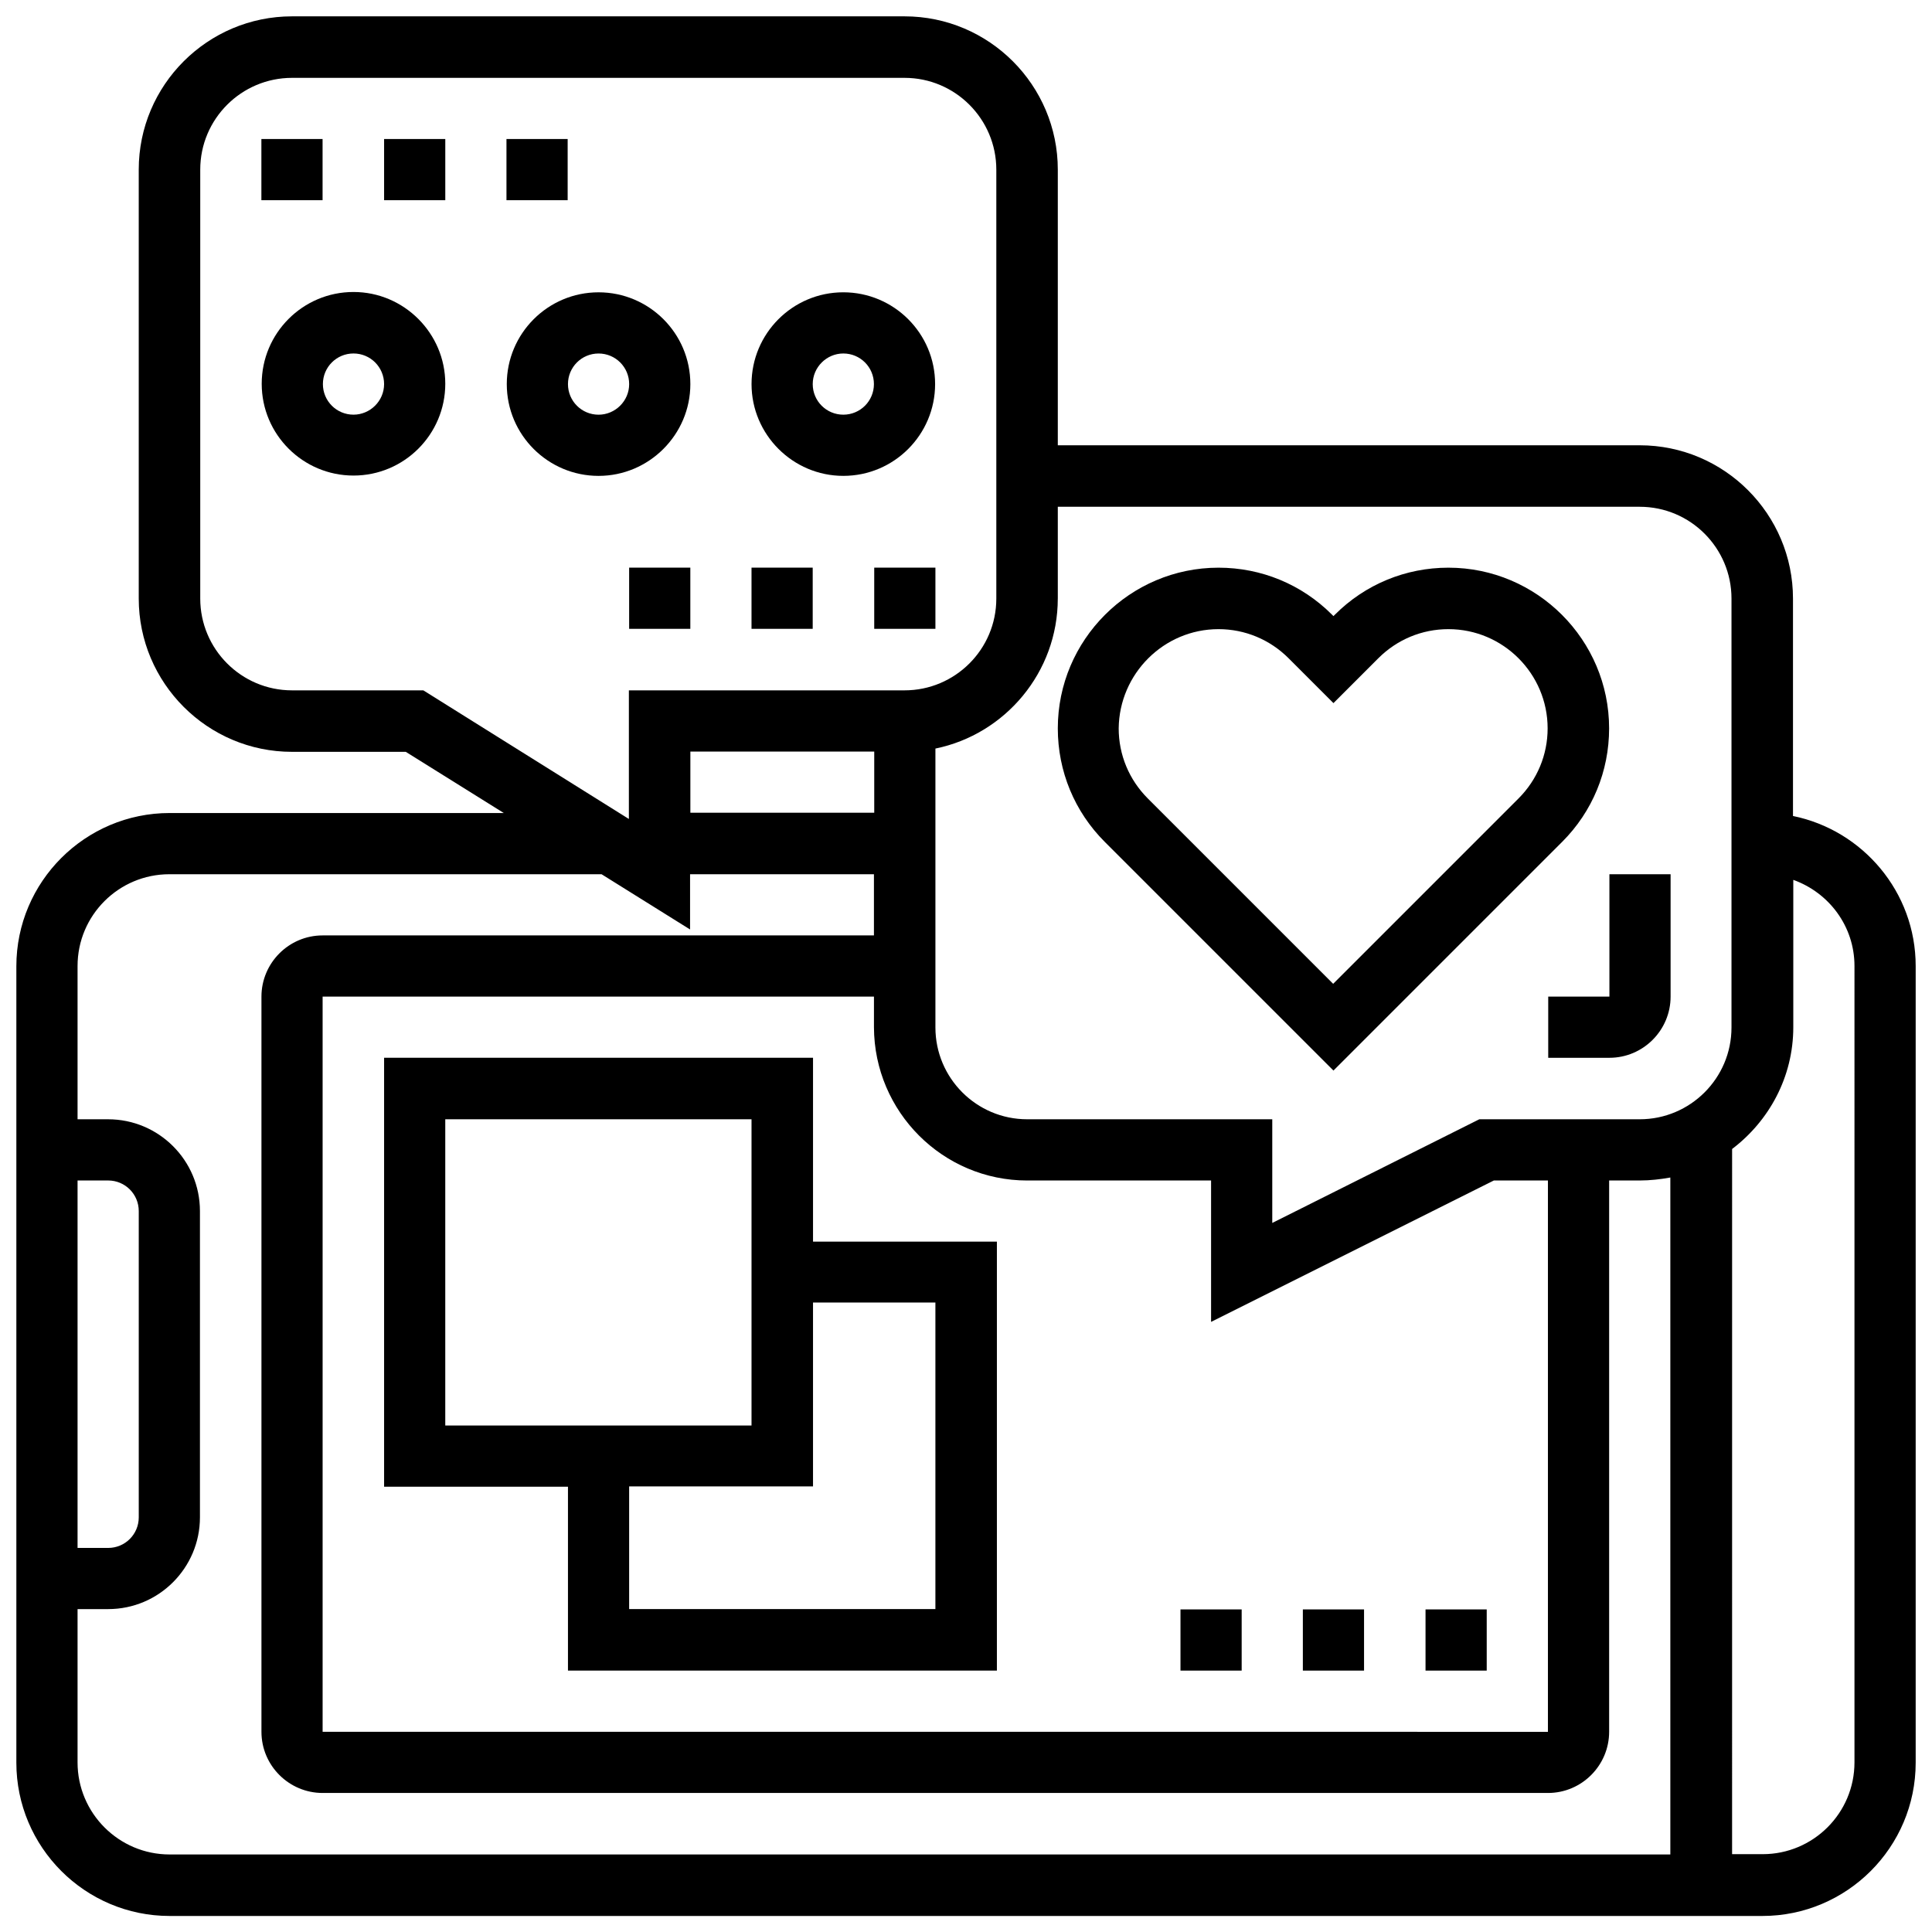
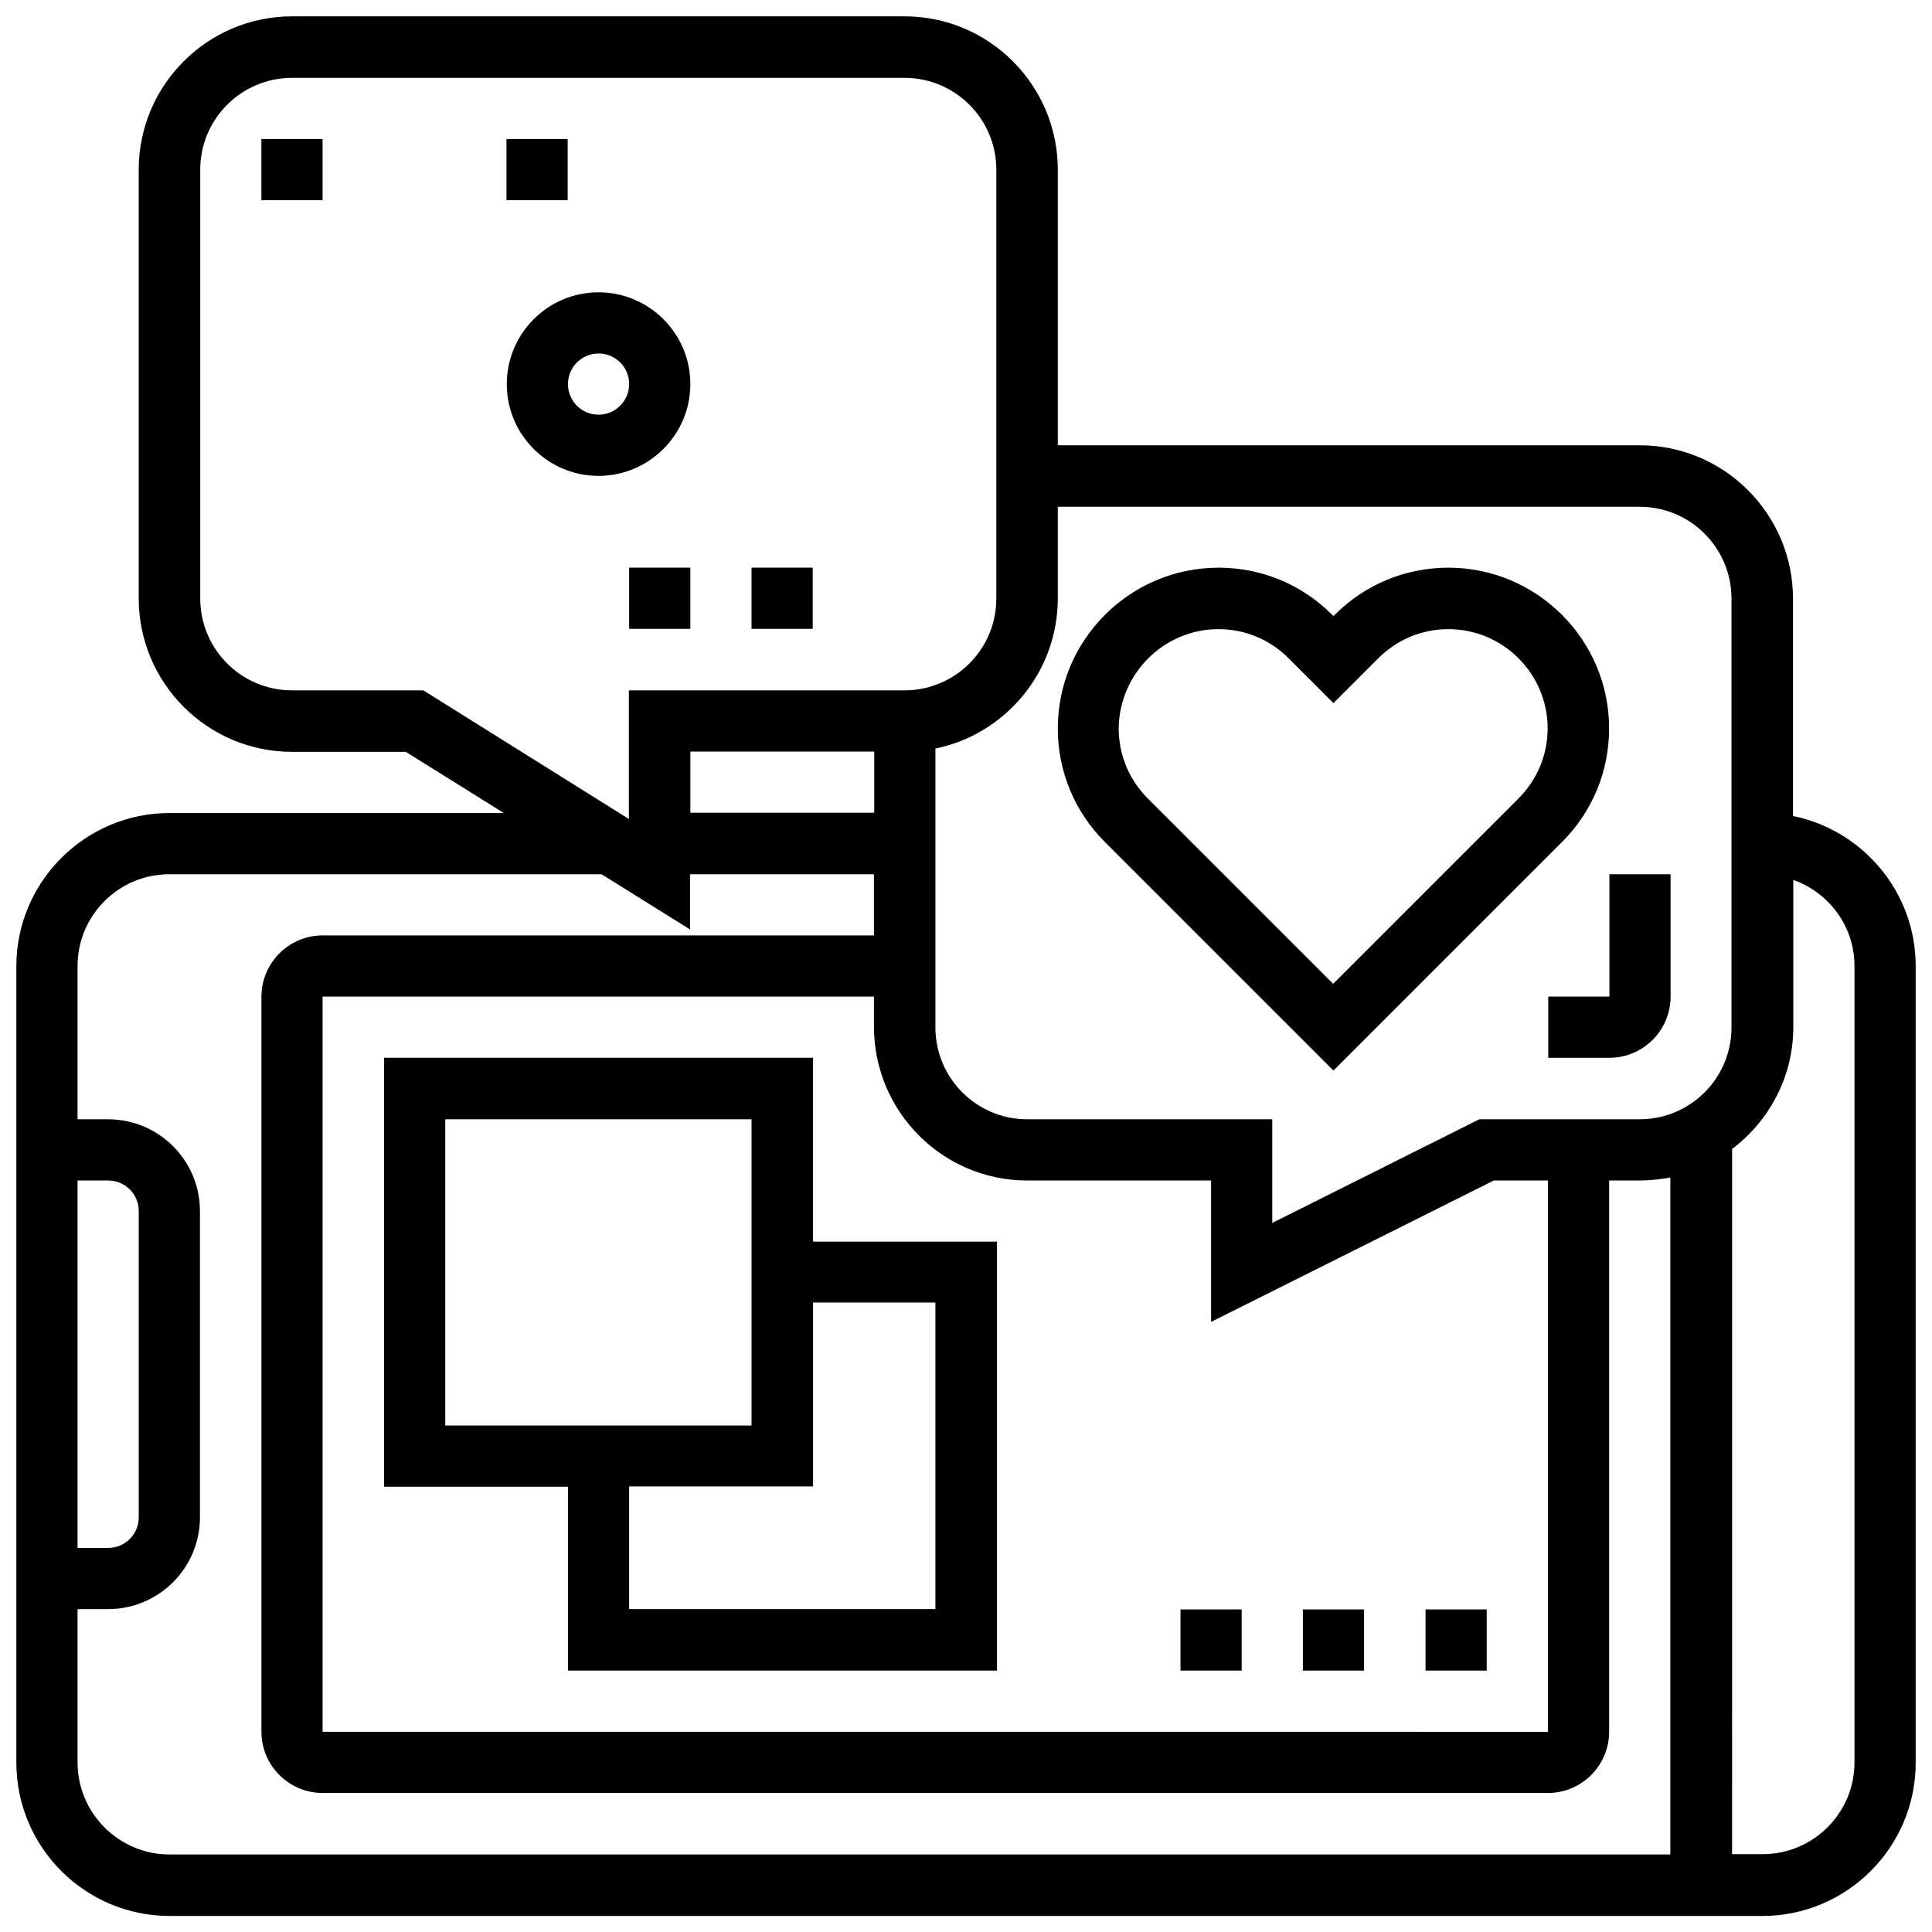
<svg xmlns="http://www.w3.org/2000/svg" width="800px" height="800px" version="1.1" viewBox="144 144 512 512">
  <defs>
    <clipPath id="a">
      <path d="m148.09 148.09h503.81v503.81h-503.81z" />
    </clipPath>
  </defs>
  <g clip-path="url(#a)">
    <path d="m619.16 360.25v-57.625c0-22.355-18.184-40.621-40.621-40.621h-154.21v-73.051c0-22.355-18.184-40.621-40.621-40.621h-162.32c-22.355 0-40.621 18.184-40.621 40.621v113.67c0 22.355 18.184 40.621 40.621 40.621h30.148l25.977 16.215h-88.559c-22.355 0-40.621 18.184-40.621 40.621v211.05c0 22.355 18.184 40.621 40.621 40.621h422.1c22.355 0 40.621-18.184 40.621-40.621v-211.13c0-19.602-14.012-35.977-32.512-39.754zm-194.83-57.625v-24.324h154.21c13.461 0 24.324 10.941 24.324 24.324v113.67c0 13.461-10.941 24.324-24.324 24.324h-42.508l-54.867 27.473v-27.473h-64.945c-13.461 0-24.324-10.941-24.324-24.324v-73.918c18.496-3.777 32.43-20.23 32.43-39.754zm-48.648 56.758h-48.727v-16.215h48.727zm40.539 97.457h48.727v37.473l74.941-37.473h14.328v146.11l-324.72-0.004v-194.83h146.11v8.109c0.078 22.434 18.262 40.621 40.617 40.621zm-194.83-129.89c-13.461 0-24.324-10.941-24.324-24.324v-113.67c0-13.461 10.941-24.324 24.324-24.324h162.32c13.461 0 24.324 10.941 24.324 24.324v113.67c0 13.461-10.941 24.324-24.324 24.324h-73.051v34.086l-54.473-34.086zm-56.836 129.89h8.109c4.488 0 8.109 3.621 8.109 8.109v81.16c0 4.488-3.621 8.109-8.109 8.109l-8.109-0.004zm0 154.21v-40.621h8.109c13.461 0 24.324-10.941 24.324-24.324v-81.16c0-13.461-10.941-24.324-24.324-24.324h-8.109v-40.617c0-13.461 10.941-24.324 24.324-24.324h114.54l23.457 14.641v-14.641h48.727v16.215h-146.1c-8.973 0-16.215 7.32-16.215 16.215v194.83c0 8.973 7.32 16.215 16.215 16.215h324.72c8.973 0 16.215-7.32 16.215-16.215v-146.1h8.109c2.754 0 5.512-0.316 8.109-0.789v179.4h-397.7c-13.461 0-24.402-10.941-24.402-24.402zm470.9 0c0 13.461-10.941 24.324-24.324 24.324h-8.109l0.004-186.88c9.762-7.398 16.215-19.051 16.215-32.273v-39.047c9.445 3.387 16.215 12.281 16.215 22.828z" />
  </g>
  <path d="m497.38 427.71 60.613-60.613c8.031-8.031 12.438-18.734 12.438-30.07 0-23.457-19.129-42.586-42.586-42.586-11.336 0-22.043 4.41-30.07 12.438l-0.395 0.395-0.395-0.395c-8.031-8.031-18.734-12.438-30.07-12.438-23.457 0-42.586 19.129-42.586 42.586 0 11.336 4.41 22.043 12.438 30.07zm-30.465-116.98c7.008 0 13.617 2.754 18.578 7.715l11.887 11.887 11.887-11.887c4.961-4.961 11.57-7.715 18.578-7.715 14.484 0 26.293 11.809 26.293 26.293 0 7.008-2.754 13.617-7.715 18.578l-49.121 49.121-49.121-49.121c-4.961-4.961-7.715-11.57-7.715-18.578 0.156-14.484 11.965-26.293 26.449-26.293z" />
-   <path d="m367.49 270.11c13.461 0 24.324-10.941 24.324-24.324 0-13.461-10.941-24.324-24.324-24.324-13.461 0-24.324 10.941-24.324 24.324 0 13.383 10.941 24.324 24.324 24.324zm0-32.434c4.488 0 8.109 3.621 8.109 8.109 0 4.488-3.621 8.109-8.109 8.109s-8.109-3.621-8.109-8.109c0-4.488 3.699-8.109 8.109-8.109z" />
-   <path d="m326.95 245.79c0-13.461-10.941-24.324-24.324-24.324-13.461 0-24.324 10.941-24.324 24.324 0 13.461 10.941 24.324 24.324 24.324 13.383 0 24.324-10.941 24.324-24.324zm-24.324 8.109c-4.488 0-8.109-3.621-8.109-8.109 0-4.488 3.621-8.109 8.109-8.109 4.488 0 8.109 3.621 8.109 8.109 0 4.488-3.699 8.109-8.109 8.109z" />
-   <path d="m237.68 221.38c-13.461 0-24.324 10.941-24.324 24.324 0 13.461 10.941 24.324 24.324 24.324 13.461 0 24.324-10.941 24.324-24.324 0-13.383-10.941-24.324-24.324-24.324zm0 32.512c-4.488 0-8.109-3.621-8.109-8.109 0-4.488 3.621-8.109 8.109-8.109s8.109 3.621 8.109 8.109c0 4.488-3.699 8.109-8.109 8.109z" />
+   <path d="m326.95 245.79c0-13.461-10.941-24.324-24.324-24.324-13.461 0-24.324 10.941-24.324 24.324 0 13.461 10.941 24.324 24.324 24.324 13.383 0 24.324-10.941 24.324-24.324zm-24.324 8.109c-4.488 0-8.109-3.621-8.109-8.109 0-4.488 3.621-8.109 8.109-8.109 4.488 0 8.109 3.621 8.109 8.109 0 4.488-3.699 8.109-8.109 8.109" />
  <path d="m359.38 424.32h-113.59v113.67h48.727v48.727h113.67v-113.67h-48.727v-48.727zm-97.379 16.293h81.16v81.16h-81.16zm129.89 48.648v81.16l-81.16 0.004v-32.512h48.727v-48.727l32.434-0.004z" />
  <path d="m521.78 570.51h16.215v16.215h-16.215z" />
  <path d="m489.27 570.51h16.215v16.215h-16.215z" />
  <path d="m456.84 570.51h16.215v16.215h-16.215z" />
  <path d="m570.51 408.11h-16.215v16.215h16.215c8.973 0 16.215-7.32 16.215-16.215v-32.434h-16.215z" />
  <path d="m213.27 180.84h16.215v16.215h-16.215z" />
-   <path d="m245.79 180.84h16.215v16.215h-16.215z" />
  <path d="m278.22 180.84h16.215v16.215h-16.215z" />
-   <path d="m375.68 294.43h16.215v16.215h-16.215z" />
  <path d="m343.16 294.43h16.215v16.215h-16.215z" />
  <path d="m310.73 294.43h16.215v16.215h-16.215z" />
</svg>